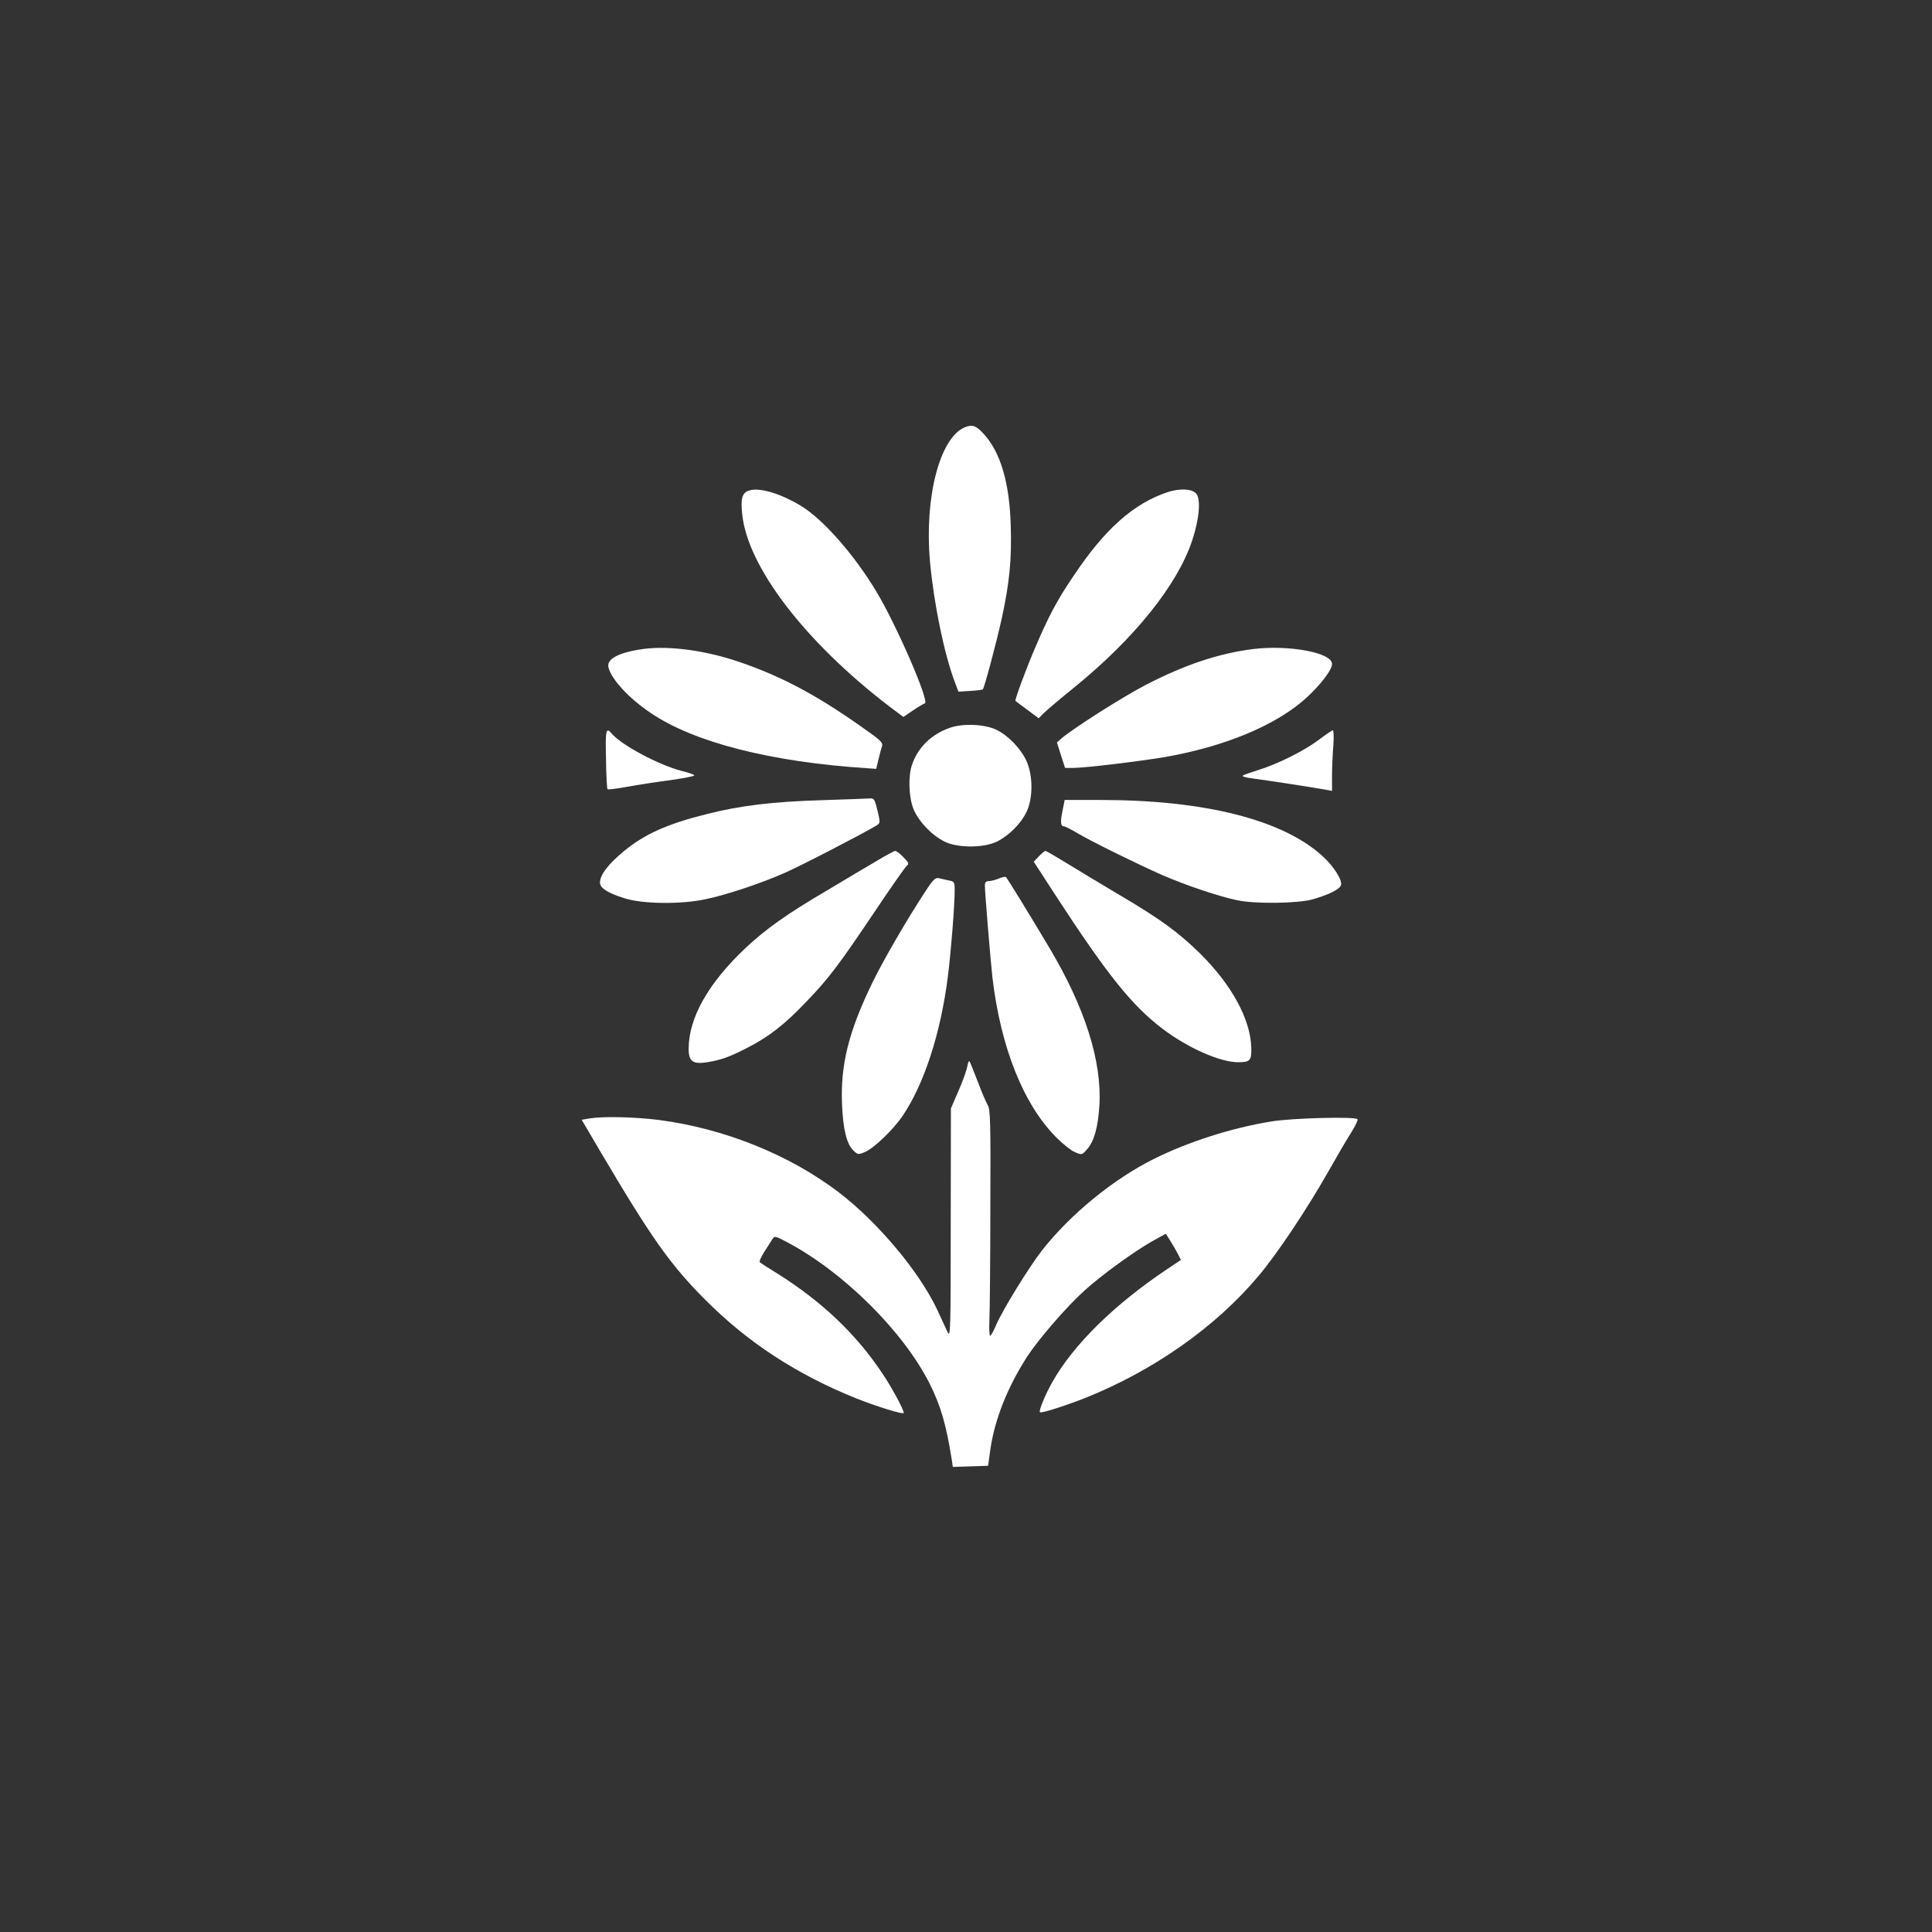
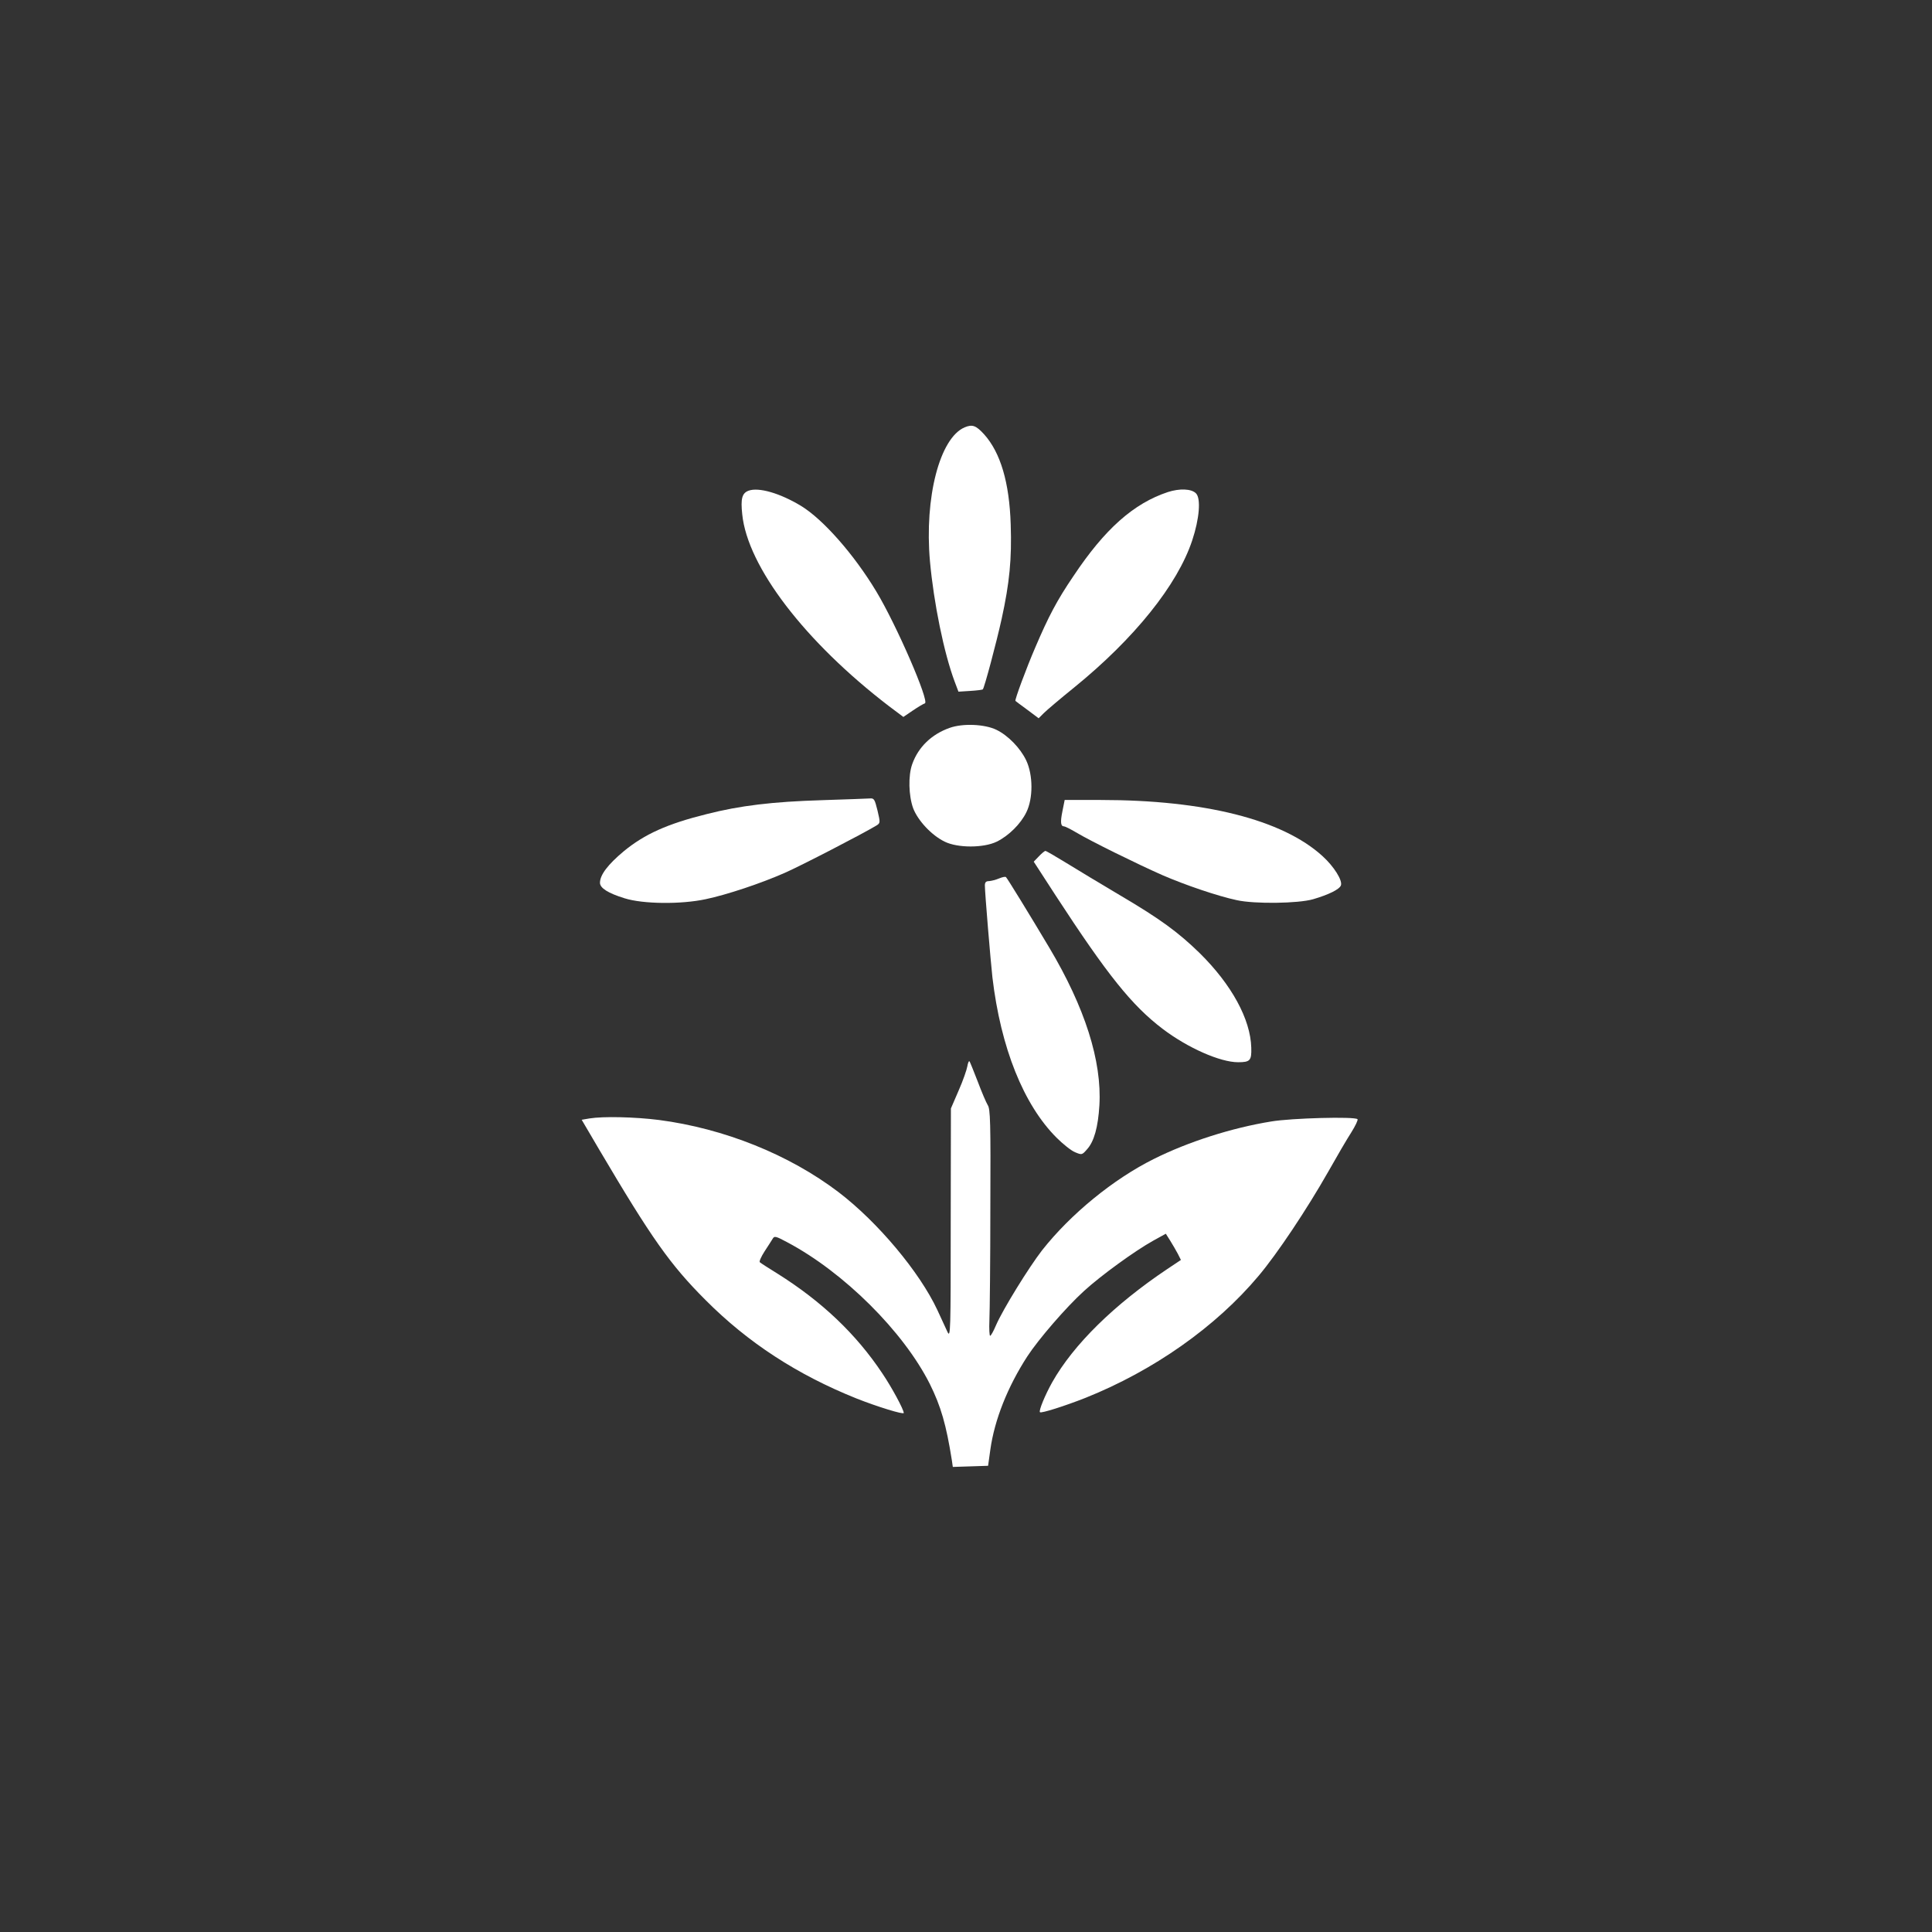
<svg xmlns="http://www.w3.org/2000/svg" version="1.0" width="1024pt" height="1024pt" viewBox="0 0 1024 1024" preserveAspectRatio="xMidYMid meet">
  <rect x="0" y="0" width="1024" height="1024" fill="#333333" stroke="none" />
  <g transform="translate(0,1024) scale(0.1,-0.1)" fill="#ffffff" stroke="none">
    <path d="M5113 7975 c-132 -56 -214 -371 -184 -710 20 -220 74 -486 131 -638 l20 -53 63 4 c34 2 64 6 66 8 8 7 72 247 100 374 42 192 54 318 48 499 -7 224 -54 382 -141 479 -43 47 -62 54 -103 37z" />
    <path d="M3967 7639 c-34 -13 -42 -42 -33 -125 28 -278 333 -676 778 -1017 l76 -57 50 34 c28 19 57 36 64 38 26 9 -151 417 -258 594 -118 196 -282 382 -399 453 -111 67 -224 100 -278 80z" />
    <path d="M6190 7632 c-181 -60 -334 -195 -501 -446 -87 -128 -132 -214 -202 -378 -47 -109 -110 -279 -105 -283 2 -2 30 -23 63 -47 l60 -45 28 28 c15 15 87 76 160 135 319 259 548 544 626 780 38 114 47 222 20 249 -24 25 -87 27 -149 7z" />
-     <path d="M3415 6801 c-134 -18 -202 -53 -190 -99 16 -63 109 -164 224 -241 230 -156 637 -260 1150 -293 l45 -3 12 50 c7 28 15 60 19 71 6 19 -10 33 -122 111 -231 162 -414 259 -630 333 -180 62 -370 88 -508 71z" />
-     <path d="M6642 6800 c-182 -23 -362 -83 -569 -190 -120 -62 -378 -226 -445 -282 l-26 -23 21 -67 22 -68 48 0 c55 0 341 34 472 56 324 55 603 171 763 319 76 71 132 145 132 176 0 60 -228 102 -418 79z" />
    <path d="M5033 6382 c-96 -34 -166 -102 -198 -192 -22 -61 -19 -168 5 -234 25 -65 97 -143 167 -177 69 -34 206 -34 276 0 63 31 127 94 157 156 36 73 36 197 -1 275 -31 65 -96 132 -158 162 -62 30 -178 35 -248 10z" />
-     <path d="M3212 6216 c1 -85 5 -157 8 -159 3 -3 50 3 105 13 55 10 157 26 228 35 70 10 127 21 127 25 0 4 -30 15 -67 24 -121 31 -320 137 -372 199 -29 35 -33 17 -29 -137z" />
-     <path d="M6990 6319 c-78 -59 -217 -128 -320 -160 -41 -13 -79 -26 -83 -30 -5 -4 15 -10 45 -14 73 -9 356 -53 396 -61 l32 -6 0 78 c0 44 3 116 7 162 3 47 2 82 -3 81 -5 0 -38 -23 -74 -50z" />
    <path d="M4360 5999 c-267 -8 -438 -29 -615 -74 -209 -52 -328 -106 -438 -196 -85 -71 -127 -126 -127 -168 0 -28 43 -55 130 -82 98 -31 299 -33 430 -5 114 24 293 84 418 139 87 38 419 210 488 252 20 13 20 15 5 79 -15 60 -18 66 -41 64 -14 -1 -126 -5 -250 -9z" />
    <path d="M5631 5940 c-12 -59 -9 -80 9 -80 5 0 33 -14 62 -31 80 -48 329 -170 458 -227 122 -53 296 -112 395 -133 94 -21 326 -18 405 5 82 24 139 52 147 73 10 26 -37 101 -98 156 -212 193 -626 297 -1175 297 l-191 0 -12 -60z" />
-     <path d="M4645 5676 c-50 -29 -167 -99 -261 -155 -216 -127 -325 -205 -433 -306 -197 -186 -301 -370 -301 -534 0 -67 22 -83 99 -71 76 13 115 27 211 76 115 59 199 124 312 243 120 124 176 199 366 482 83 124 158 231 167 239 14 12 13 16 -17 47 -17 18 -37 33 -43 33 -5 0 -51 -24 -100 -54z" />
    <path d="M5506 5701 l-27 -28 116 -179 c275 -422 404 -583 567 -707 133 -101 305 -177 400 -177 64 0 72 9 70 77 -4 151 -104 334 -273 501 -114 111 -209 181 -423 307 -100 59 -227 136 -284 171 -57 35 -107 64 -111 64 -4 0 -20 -13 -35 -29z" />
    <path d="M5295 5584 c-16 -7 -40 -13 -52 -14 -17 0 -23 -6 -23 -23 0 -37 30 -396 40 -487 44 -373 165 -675 340 -850 34 -34 78 -69 98 -77 36 -15 37 -15 64 16 37 41 58 117 65 232 14 235 -77 520 -266 837 -100 168 -222 367 -229 373 -4 4 -20 0 -37 -7z" />
-     <path d="M4903 5513 c-94 -143 -224 -367 -280 -483 -126 -260 -169 -435 -160 -645 6 -134 25 -210 61 -244 23 -21 25 -22 60 -7 48 20 148 116 199 190 115 169 203 440 241 741 16 124 36 376 36 456 0 43 -2 47 -29 52 -16 3 -39 9 -53 12 -20 5 -30 -3 -75 -72z" />
+     <path d="M4903 5513 z" />
    <path d="M5127 4588 c-3 -18 -23 -76 -46 -128 l-41 -95 -1 -610 c0 -572 -1 -608 -17 -575 -9 19 -33 72 -54 117 -94 201 -315 465 -523 624 -263 200 -608 338 -953 383 -127 16 -295 20 -368 8 l-41 -7 94 -160 c277 -469 375 -608 563 -796 224 -225 485 -395 799 -521 111 -44 251 -87 251 -77 0 18 -63 135 -113 209 -139 209 -321 382 -557 530 -47 29 -89 56 -93 60 -4 4 7 29 25 57 18 28 38 58 43 67 9 16 16 15 79 -19 299 -159 614 -472 754 -750 59 -119 87 -216 117 -405 l5 -35 94 3 93 3 12 86 c22 157 91 332 196 494 58 89 204 259 301 347 91 83 269 212 366 266 l67 37 24 -38 c13 -21 31 -52 40 -69 l16 -32 -72 -48 c-282 -189 -497 -400 -610 -600 -37 -66 -73 -152 -65 -159 6 -7 132 33 241 76 360 144 691 376 918 647 98 116 256 353 369 552 45 80 100 174 122 208 22 35 37 67 33 70 -14 15 -350 6 -457 -12 -210 -34 -441 -108 -623 -199 -213 -106 -440 -291 -592 -484 -71 -92 -207 -312 -244 -397 -13 -31 -27 -56 -31 -56 -4 0 -6 37 -4 83 2 45 5 315 5 599 2 450 0 521 -14 541 -8 13 -32 69 -53 125 -22 56 -41 105 -44 107 -3 3 -8 -9 -11 -27z" />
  </g>
</svg>